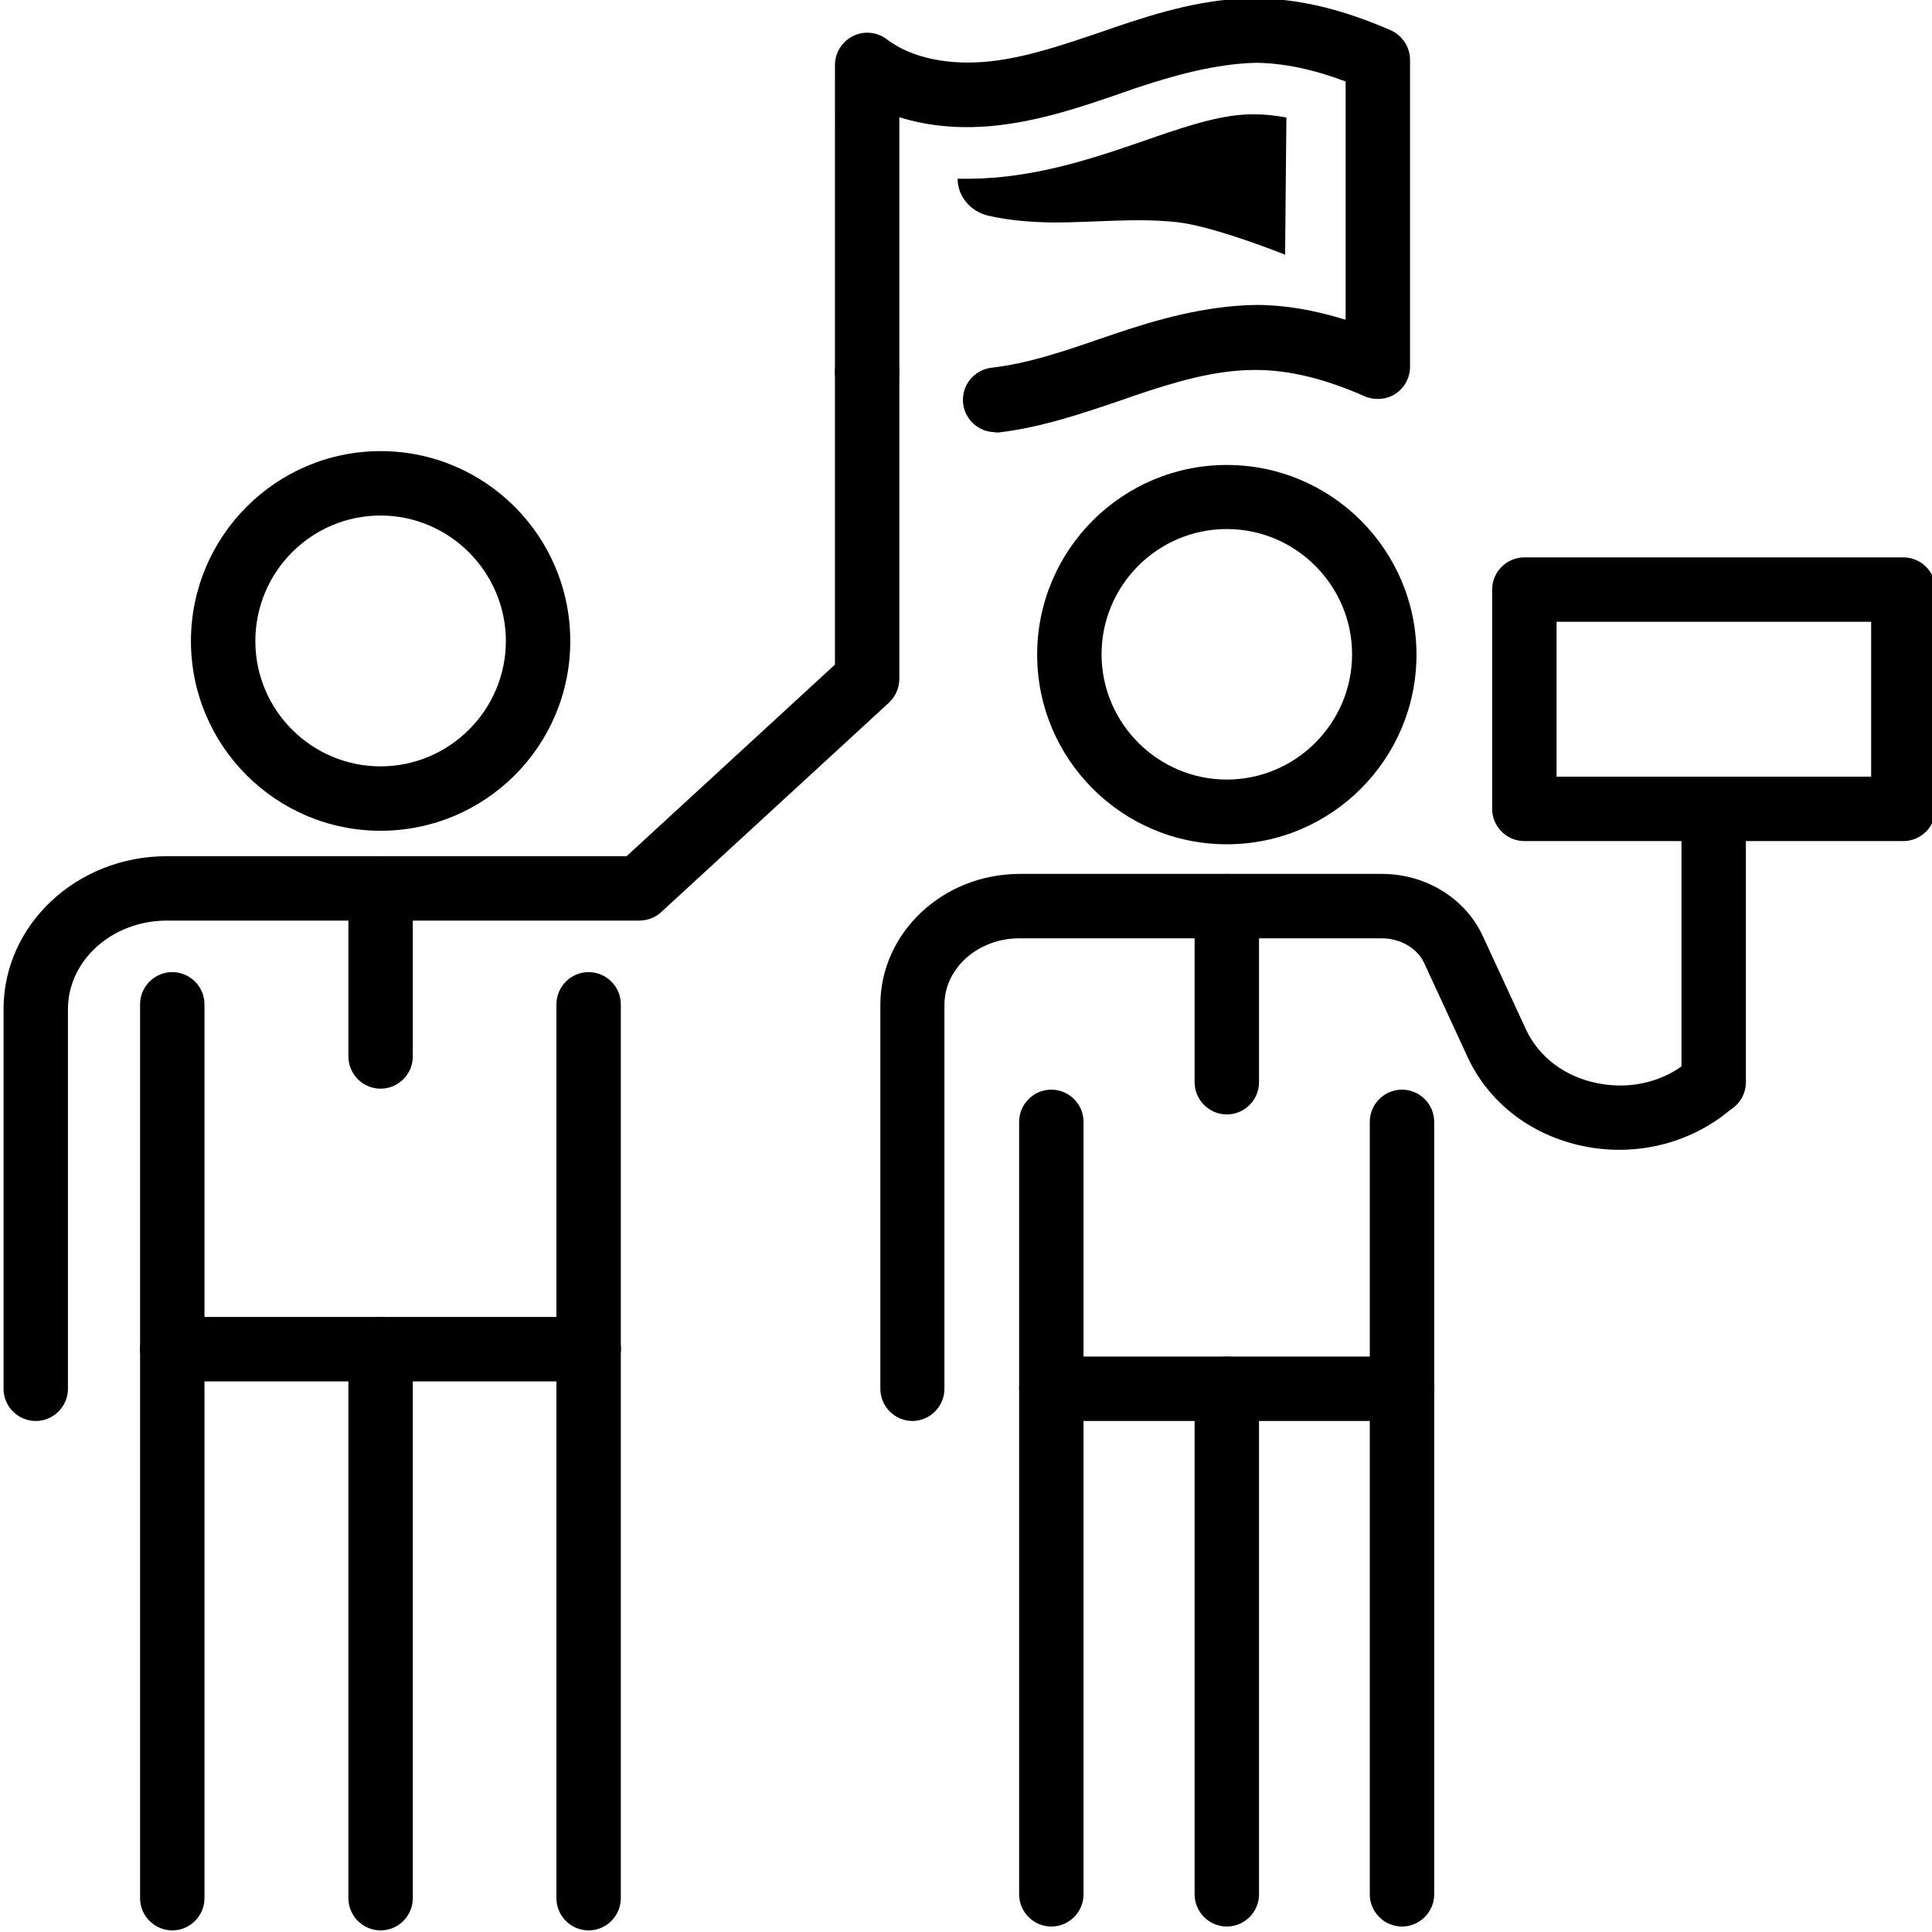
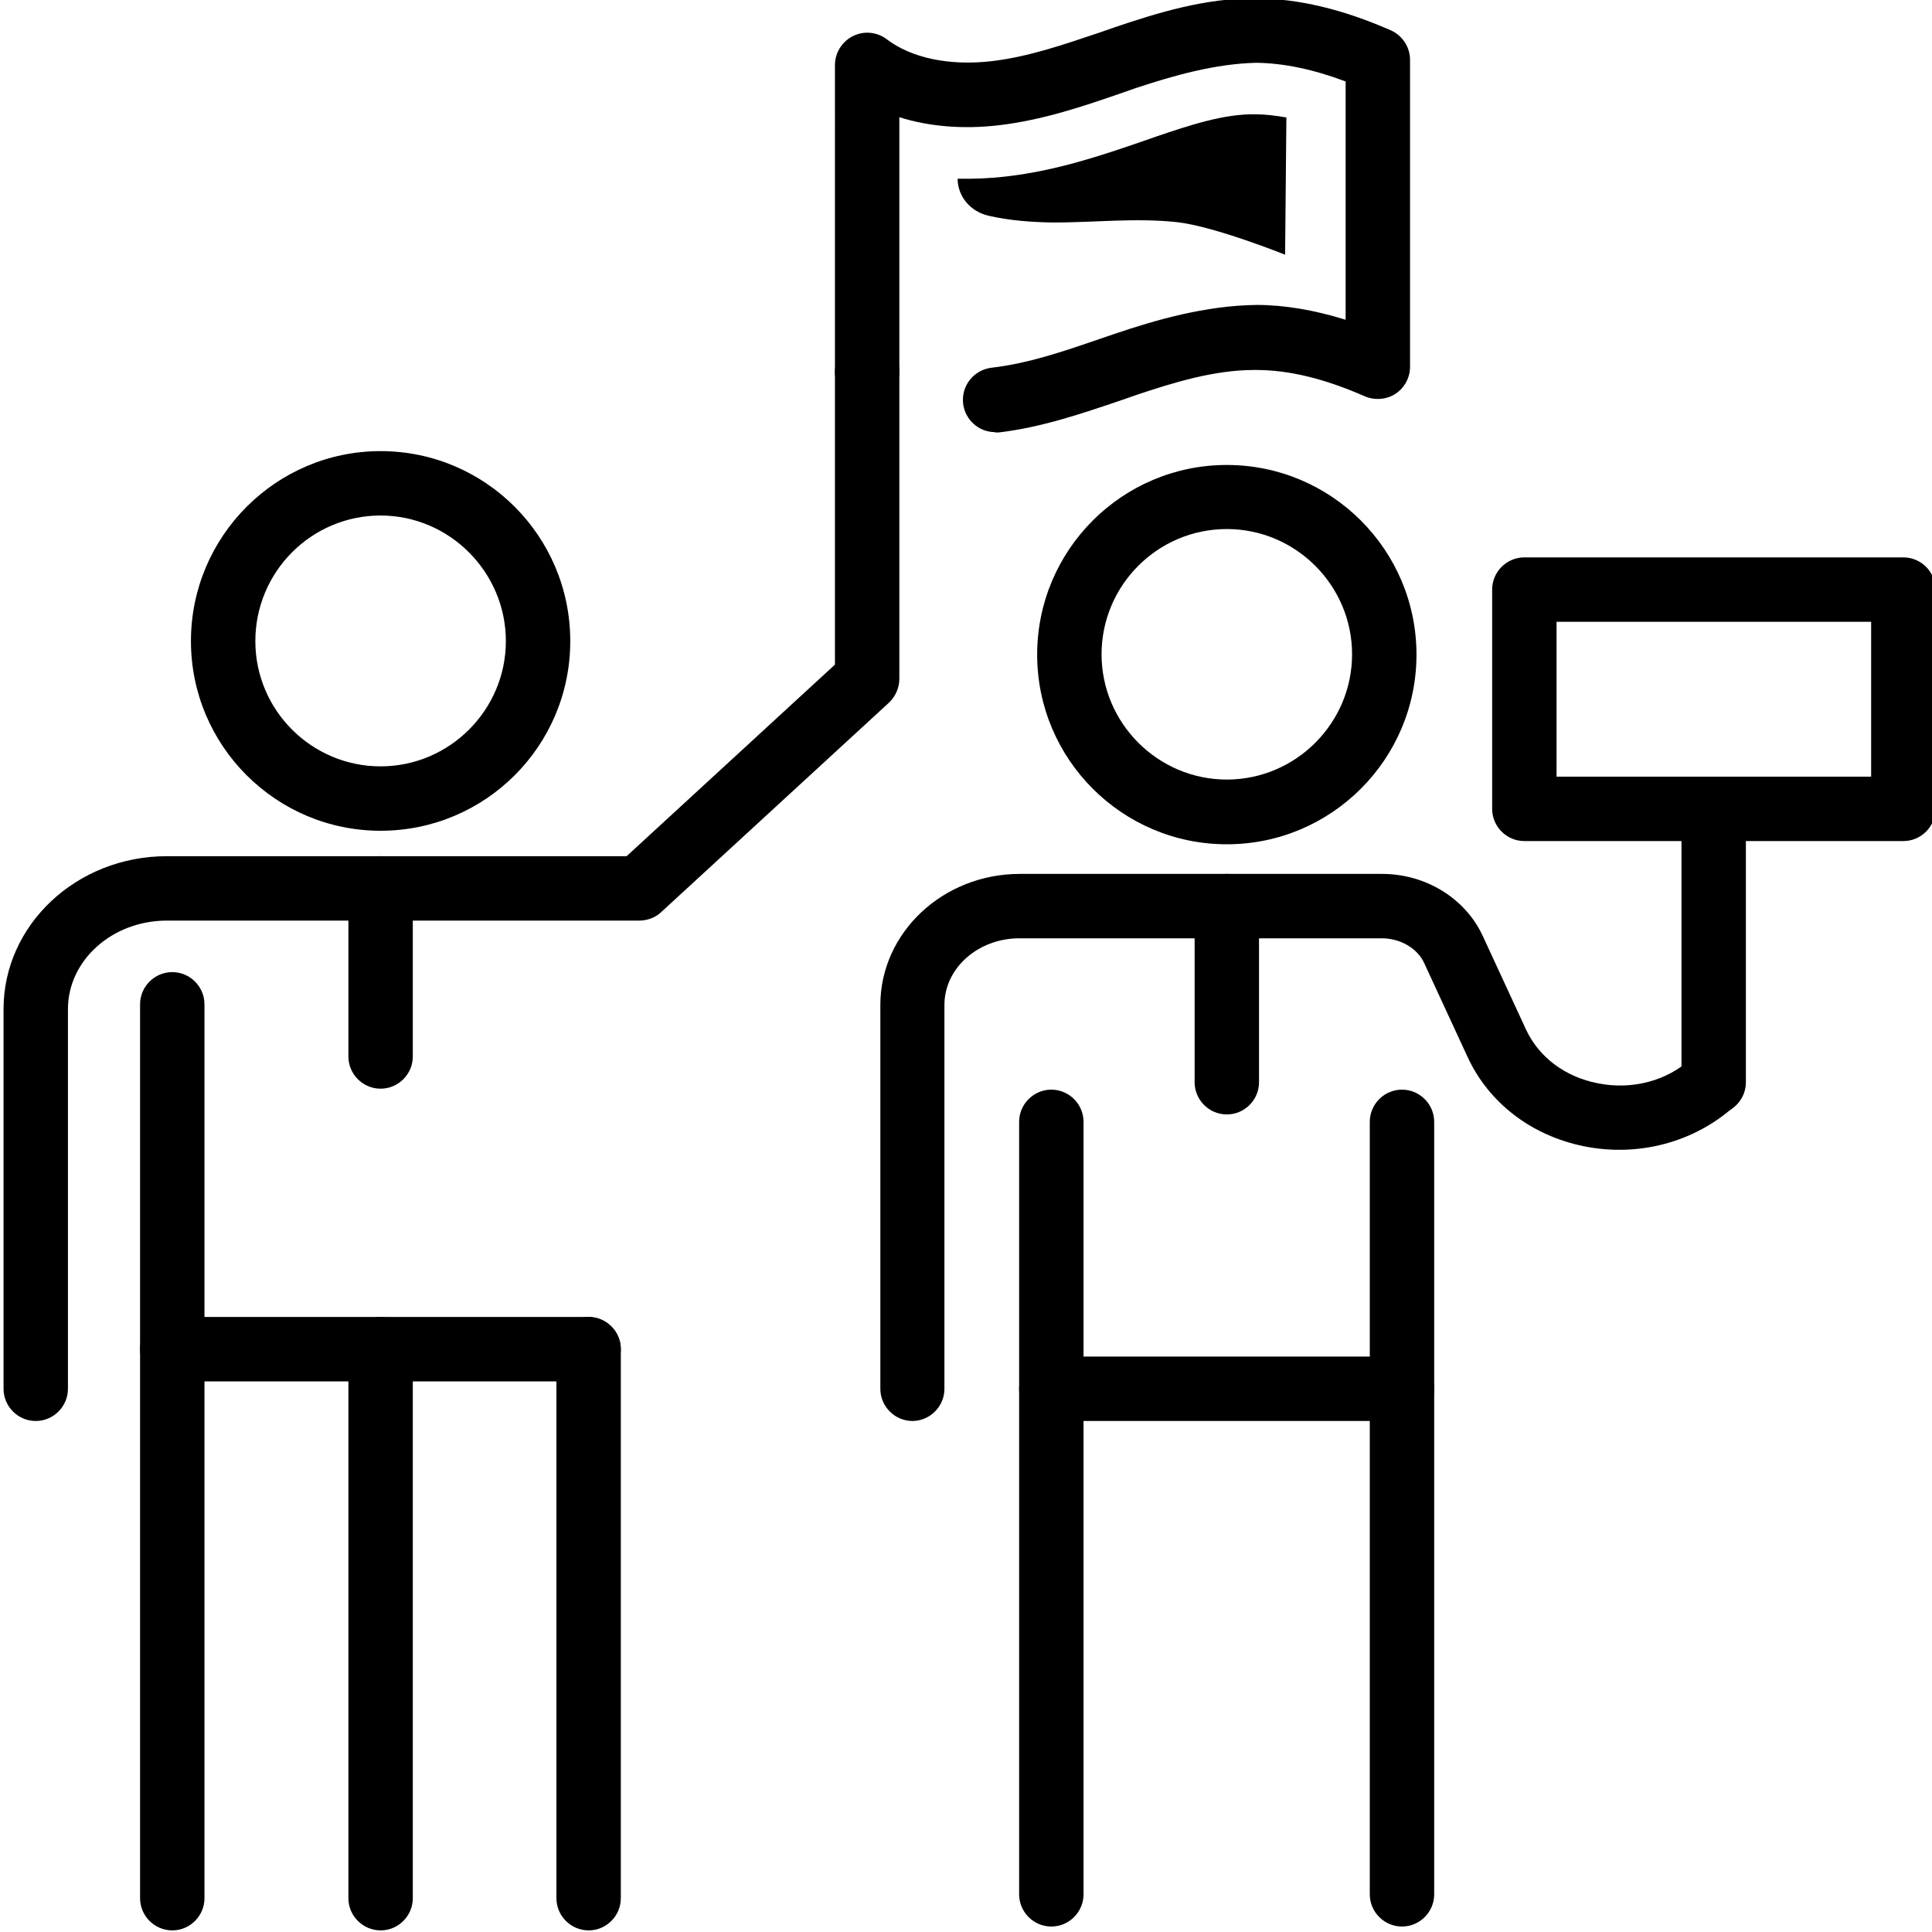
<svg xmlns="http://www.w3.org/2000/svg" id="Najlepsi-specjalisci" version="1.1" viewBox="0 0 60 60">
  <path d="M32.65,59.83c-.55,0-1-.45-1-1v-23.99c0-.55.45-1,1-1s1,.45,1,1v23.99c0,.55-.45,1-1,1Z" style="fill: #000000;" />
-   <path d="M38.1,59.83c-.55,0-1-.45-1-1v-15.7c0-.55.45-1,1-1s1,.45,1,1v15.7c0,.55-.45,1-1,1Z" style="fill: #000000;" />
  <path d="M43.54,59.83c-.55,0-1-.45-1-1v-15.7c0-.55.45-1,1-1s1,.45,1,1v15.7c0,.55-.45,1-1,1Z" style="fill: #000000;" />
  <path d="M43.54,44.13c-.55,0-1-.45-1-1v-8.29c0-.55.45-1,1-1s1,.45,1,1v8.29c0,.55-.45,1-1,1Z" style="fill: #000000;" />
  <path d="M38.1,26.22c-3.25,0-5.89-2.64-5.89-5.89s2.64-5.89,5.89-5.89,5.89,2.64,5.89,5.89-2.64,5.89-5.89,5.89ZM38.1,16.43c-2.15,0-3.89,1.75-3.89,3.89s1.75,3.89,3.89,3.89,3.89-1.75,3.89-3.89-1.75-3.89-3.89-3.89Z" style="fill: #000000;" />
  <path d="M28.34,44.13c-.55,0-1-.45-1-1v-11.92c0-2.24,1.94-4.07,4.33-4.07h11.25c1.36,0,2.59.76,3.13,1.93l1.34,2.9c.4.86,1.21,1.47,2.22,1.67,1.07.22,2.17-.07,2.93-.78.41-.37,1.04-.34,1.41.07.37.41.34,1.04-.07,1.41-1.24,1.13-2.99,1.6-4.68,1.26-1.64-.33-2.97-1.35-3.63-2.79l-1.34-2.9c-.21-.46-.74-.77-1.32-.77h-11.25c-1.29,0-2.33.93-2.33,2.07v11.92c0,.55-.45,1-1,1Z" style="fill: #000000;" />
  <path d="M43.54,44.13h-10.89c-.55,0-1-.45-1-1s.45-1,1-1h10.89c.55,0,1,.45,1,1s-.45,1-1,1Z" style="fill: #000000;" />
  <path d="M38.1,34.61c-.55,0-1-.45-1-1v-5.47c0-.55.45-1,1-1s1,.45,1,1v5.47c0,.55-.45,1-1,1Z" style="fill: #000000;" />
  <path d="M53.22,34.61c-.55,0-1-.45-1-1v-8.49c0-.55.45-1,1-1s1,.45,1,1v8.49c0,.55-.45,1-1,1Z" style="fill: #000000;" />
  <path d="M59.11,26.12h-11.77c-.55,0-1-.45-1-1v-6.81c0-.55.45-1,1-1h11.77c.55,0,1,.45,1,1v6.81c0,.55-.45,1-1,1ZM48.34,24.12h9.77v-4.81h-9.77v4.81Z" style="fill: #000000;" />
  <path d="M30.9,13.42c-.5,0-.93-.38-.99-.89-.06-.55.33-1.04.88-1.11,1.13-.13,2.22-.5,3.38-.9l.44-.15c1.3-.44,2.83-.88,4.41-.9.88,0,1.8.16,2.77.46V2.53c-1.01-.38-1.93-.57-2.78-.58-1.26.03-2.55.39-3.75.79l-.43.15c-1.21.42-2.46.84-3.81,1-1.12.13-2.17.04-3.09-.25v7.91c0,.55-.45,1-1,1s-1-.45-1-1V2.02c0-.38.22-.73.56-.9.34-.17.75-.13,1.05.1.76.58,1.94.83,3.25.68,1.13-.13,2.23-.51,3.39-.9l.43-.15c1.3-.44,2.83-.92,4.41-.9,1.3.01,2.66.33,4.17.99.36.16.6.52.6.92v9.53c0,.34-.17.65-.45.84-.28.18-.64.21-.95.08-1.25-.55-2.36-.82-3.38-.82h-.05c-1.26,0-2.52.39-3.71.79l-.43.15c-1.21.41-2.46.84-3.8,1-.04,0-.08,0-.12,0Z" style="fill: #000000;" />
  <path d="M5.35,59.95c-.55,0-1-.45-1-1v-27.76c0-.55.45-1,1-1s1,.45,1,1v27.76c0,.55-.45,1-1,1Z" style="fill: #000000;" />
  <path d="M11.82,59.95c-.55,0-1-.45-1-1v-17.05c0-.55.45-1,1-1s1,.45,1,1v17.05c0,.55-.45,1-1,1Z" style="fill: #000000;" />
-   <path d="M18.28,59.95c-.55,0-1-.45-1-1v-17.05c0-.55.45-1,1-1s1,.45,1,1v17.05c0,.55-.45,1-1,1Z" style="fill: #000000;" />
-   <path d="M18.28,42.9c-.55,0-1-.45-1-1v-10.71c0-.55.45-1,1-1s1,.45,1,1v10.71c0,.55-.45,1-1,1Z" style="fill: #000000;" />
+   <path d="M18.28,59.95c-.55,0-1-.45-1-1v-17.05c0-.55.45-1,1-1s1,.45,1,1v17.05c0,.55-.45,1-1,1" style="fill: #000000;" />
  <path d="M11.82,25.8c-3.25,0-5.89-2.64-5.89-5.89s2.64-5.9,5.89-5.9,5.89,2.64,5.89,5.9-2.64,5.89-5.89,5.89ZM11.82,16.01c-2.15,0-3.89,1.75-3.89,3.9s1.75,3.89,3.89,3.89,3.89-1.75,3.89-3.89-1.75-3.9-3.89-3.9Z" style="fill: #000000;" />
  <path d="M18.28,42.9H5.35c-.55,0-1-.45-1-1s.45-1,1-1h12.93c.55,0,1,.45,1,1s-.45,1-1,1Z" style="fill: #000000;" />
  <path d="M11.82,33.81c-.55,0-1-.45-1-1v-5.22c0-.55.45-1,1-1s1,.45,1,1v5.22c0,.55-.45,1-1,1Z" style="fill: #000000;" />
  <path d="M19.85,28.59h-8.03c-.55,0-1-.45-1-1s.45-1,1-1h7.64l6.47-5.95v-9.1c0-.55.45-1,1-1s1,.45,1,1v9.54c0,.28-.12.55-.32.74l-7.08,6.51c-.18.17-.43.26-.68.26Z" style="fill: #000000;" />
  <path d="M1.11,44.13c-.55,0-1-.45-1-1v-11.79c0-2.62,2.27-4.75,5.07-4.75h6.64c.55,0,1,.45,1,1s-.45,1-1,1h-6.64c-1.69,0-3.07,1.23-3.07,2.75v11.79c0,.55-.45,1-1,1Z" style="fill: #000000;" />
  <path d="M39.96,3.65c-.34-.06-.67-.1-.97-.1-.97-.02-2.05.34-3.08.69l-.43.15c-1.25.43-2.66.91-4.23,1.09-.51.06-1.02.08-1.51.07h0c0,.54.39,1.02.96,1.15.65.15,1.34.2,2.01.21,1.29,0,2.58-.15,3.85-.01,1.16.13,3.35,1.01,3.35,1.01l.04-4.25Z" style="fill: #000000;" />
</svg>